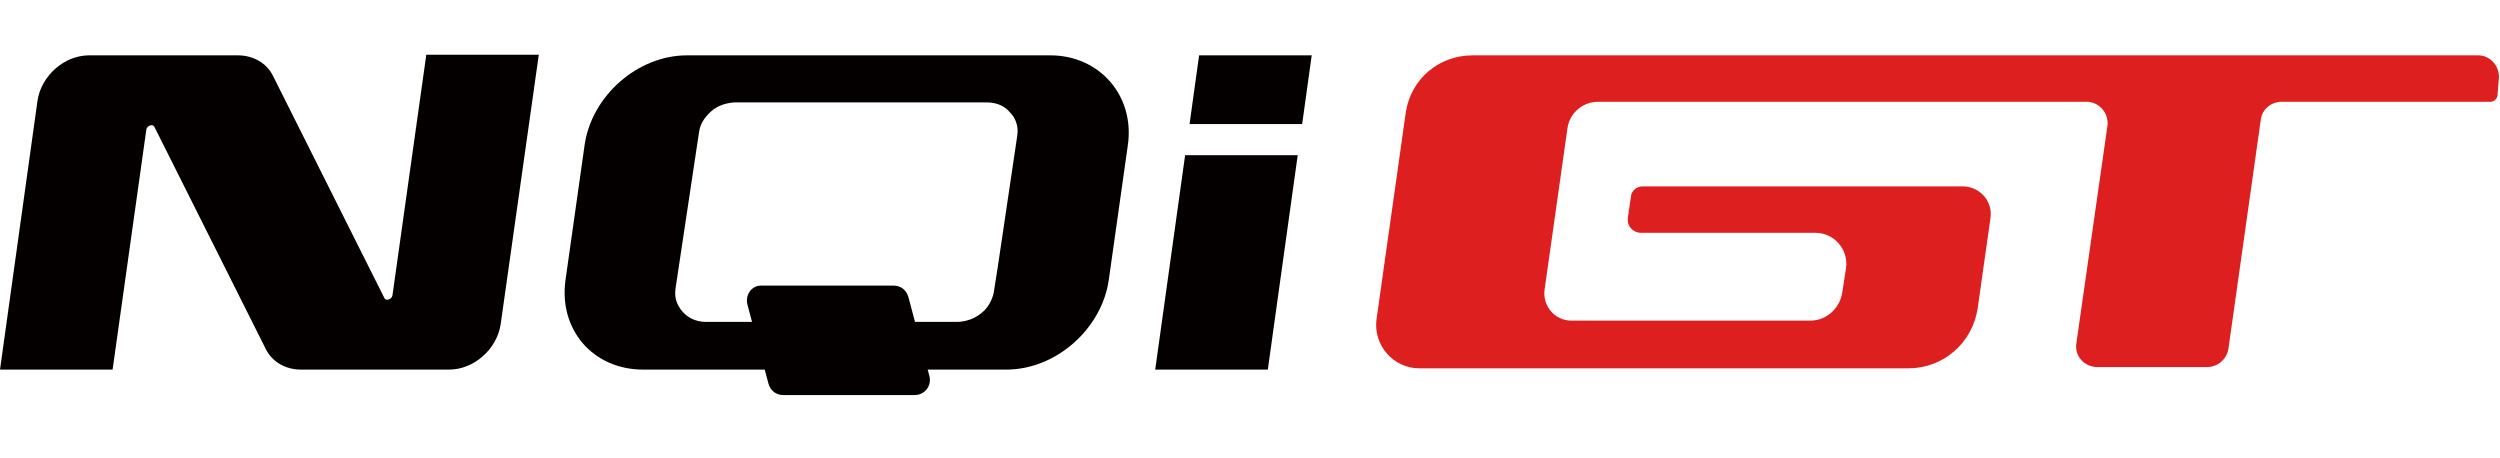
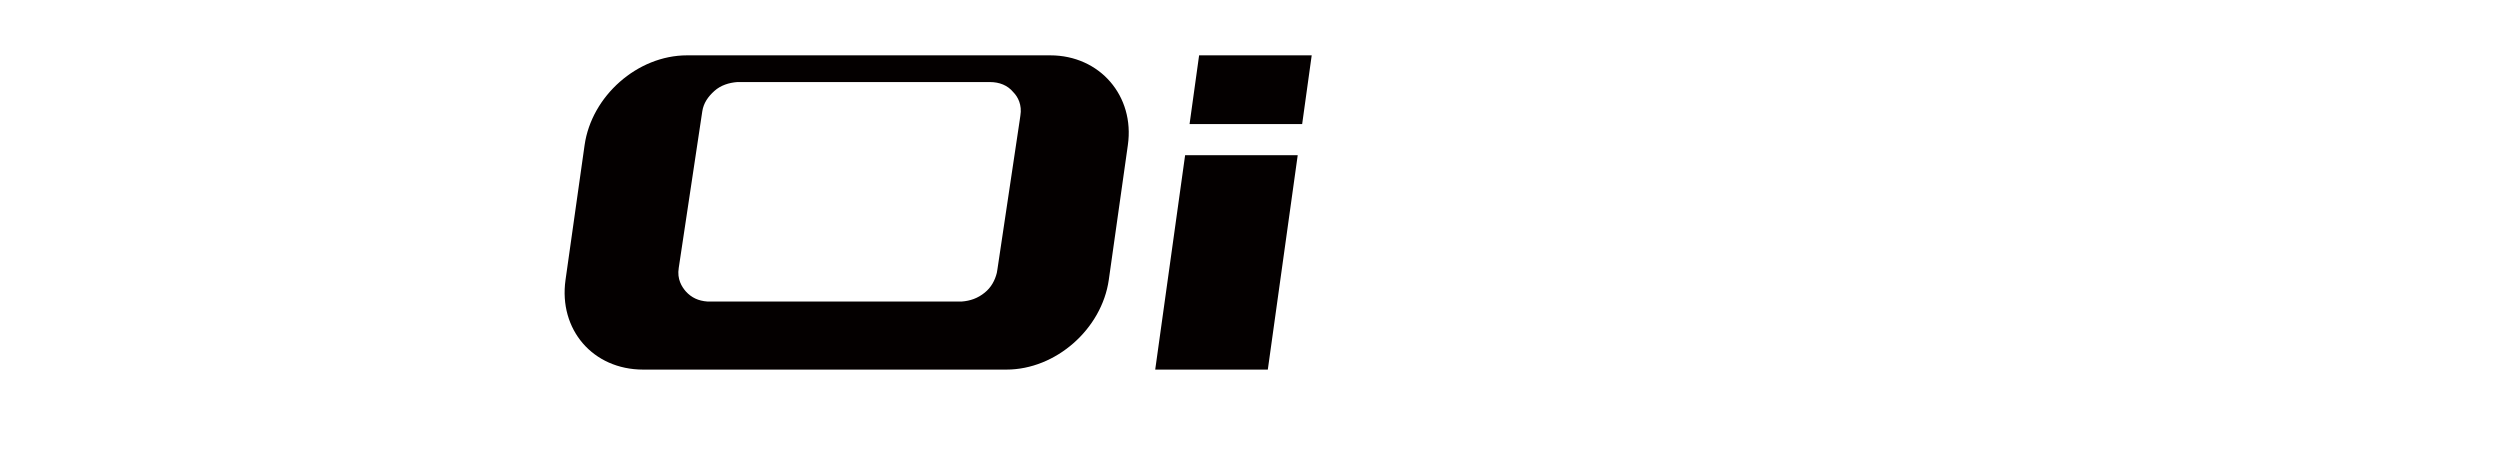
<svg xmlns="http://www.w3.org/2000/svg" version="1.1" id="图层_1" x="0px" y="0px" viewBox="0 0 393 72" style="enable-background:new 0 0 393 72;" xml:space="preserve">
  <style type="text/css">
	.st0{fill:#040000;}
	.st1{fill:#DD201F;}
</style>
  <g>
    <g>
      <g>
-         <path class="st0" d="M67,8.7l-5.3,37.7c-0.1,0.7-1.1,1-1.3,0.4L42.9,11.9c-1-2-3.1-3.2-5.5-3.2H14c-3.9,0-7.5,3.2-8.1,7.1L0,58.1     h17.7L23,20.4c0.1-0.7,1.1-1,1.3-0.4l17.5,34.9c1,2,3.1,3.2,5.5,3.2h23.3c3.9,0,7.5-3.2,8.1-7.1l6-42.4H67z" />
-       </g>
+         </g>
    </g>
    <g>
-       <path class="st0" d="M117.5,47.9l3.3,12.4c0.3,1.1,1.2,1.8,2.3,1.8h20.7c1.6,0,2.7-1.5,2.3-3l-3.3-12.4c-0.3-1.1-1.2-1.8-2.3-1.8    h-20.7C118.2,44.8,117.1,46.3,117.5,47.9z" />
+       </g>
+     <g>
+       <path class="st0" d="M165.1,8.7H108c-7.8,0-15,6.4-16.1,14.1l-3,21.2c-1.1,7.8,4.3,14.1,12.2,14.1h57.1c7.8,0,15-6.4,16.1-14.1    l3-21.2C178.4,15.1,172.9,8.7,165.1,8.7z M156.8,42.3l-0.1,0.6c-0.3,1.2-0.9,2.3-1.9,3.1c-1.1,0.9-2.3,1.3-3.6,1.4h-40    c-1.4-0.1-2.5-0.6-3.4-1.6c-0.6-0.7-1.4-1.9-1.1-3.7l3.7-24.6c0.2-1.3,0.9-2.3,1.9-3.2c1-0.9,2.3-1.3,3.6-1.4h39.3l0.4,0    c1.5,0,2.8,0.5,3.7,1.6c0.7,0.7,1.4,2,1.1,3.7l-0.1,0.7L156.8,42.3L156.8,42.3z" />
    </g>
    <g>
-       <path class="st0" d="M165.1,8.7H108c-7.8,0-15,6.4-16.1,14.1l-3,21.2c-1.1,7.8,4.3,14.1,12.2,14.1h57.1c7.8,0,15-6.4,16.1-14.1    l3-21.2C178.4,15.1,172.9,8.7,165.1,8.7z M156.8,42.3l-0.1,0.6l-0.5,3.2c-0.3,1.2-0.9,2.3-1.9,3.1c-1.1,0.9-2.3,1.3-3.6,1.4h-40    c-1.4-0.1-2.5-0.6-3.4-1.6c-0.6-0.7-1.4-1.9-1.1-3.7l3.7-24.6c0.2-1.3,0.9-2.3,1.9-3.2c1-0.9,2.3-1.3,3.6-1.4h39.3l0.4,0    c1.5,0,2.8,0.5,3.7,1.6c0.7,0.7,1.4,2,1.1,3.7l-0.1,0.7L156.8,42.3L156.8,42.3z" />
-     </g>
-     <g>
-       <path class="st1" d="M392.8,12.6c0.3-2.1-1.3-3.9-3.2-3.9H231.5c-5.4,0-9.7,3.8-10.5,8.9l-4.6,32.5c-0.6,4.1,2.6,7.8,6.7,7.8H300    c5.5,0,10.1-4,10.9-9.5l2-14.1c0.4-2.7-1.7-5-4.4-5H292h-33.8c-0.9,0-1.7,0.7-1.8,1.5l-0.5,3.4c-0.2,1.3,0.8,2.4,2.1,2.4h27.4    c2.9,0,5.2,2.6,4.8,5.5l-0.6,3.9c-0.4,2.5-2.5,4.4-5,4.4H247c-2.6,0-4.5-2.3-4.2-4.8l3.6-25.4c0.3-2.4,2.4-4.2,4.8-4.2H328    c2,0,3.5,1.8,3.3,3.7l-4.9,34.3c-0.3,2,1.3,3.7,3.3,3.7h17.3c1.6,0,3-1.2,3.3-2.8l5.1-36.1c0.2-1.6,1.6-2.8,3.3-2.8h32.8    c0.5,0,1-0.4,1.1-0.9L392.8,12.6z" />
-     </g>
+       </g>
    <g>
      <g>
        <polygon class="st0" points="204.7,19.5 206.2,8.7 188.5,8.7 187,19.5    " />
      </g>
      <g>
        <polygon class="st0" points="186.3,24.4 181.6,58.1 199.3,58.1 204,24.4    " />
      </g>
    </g>
  </g>
</svg>